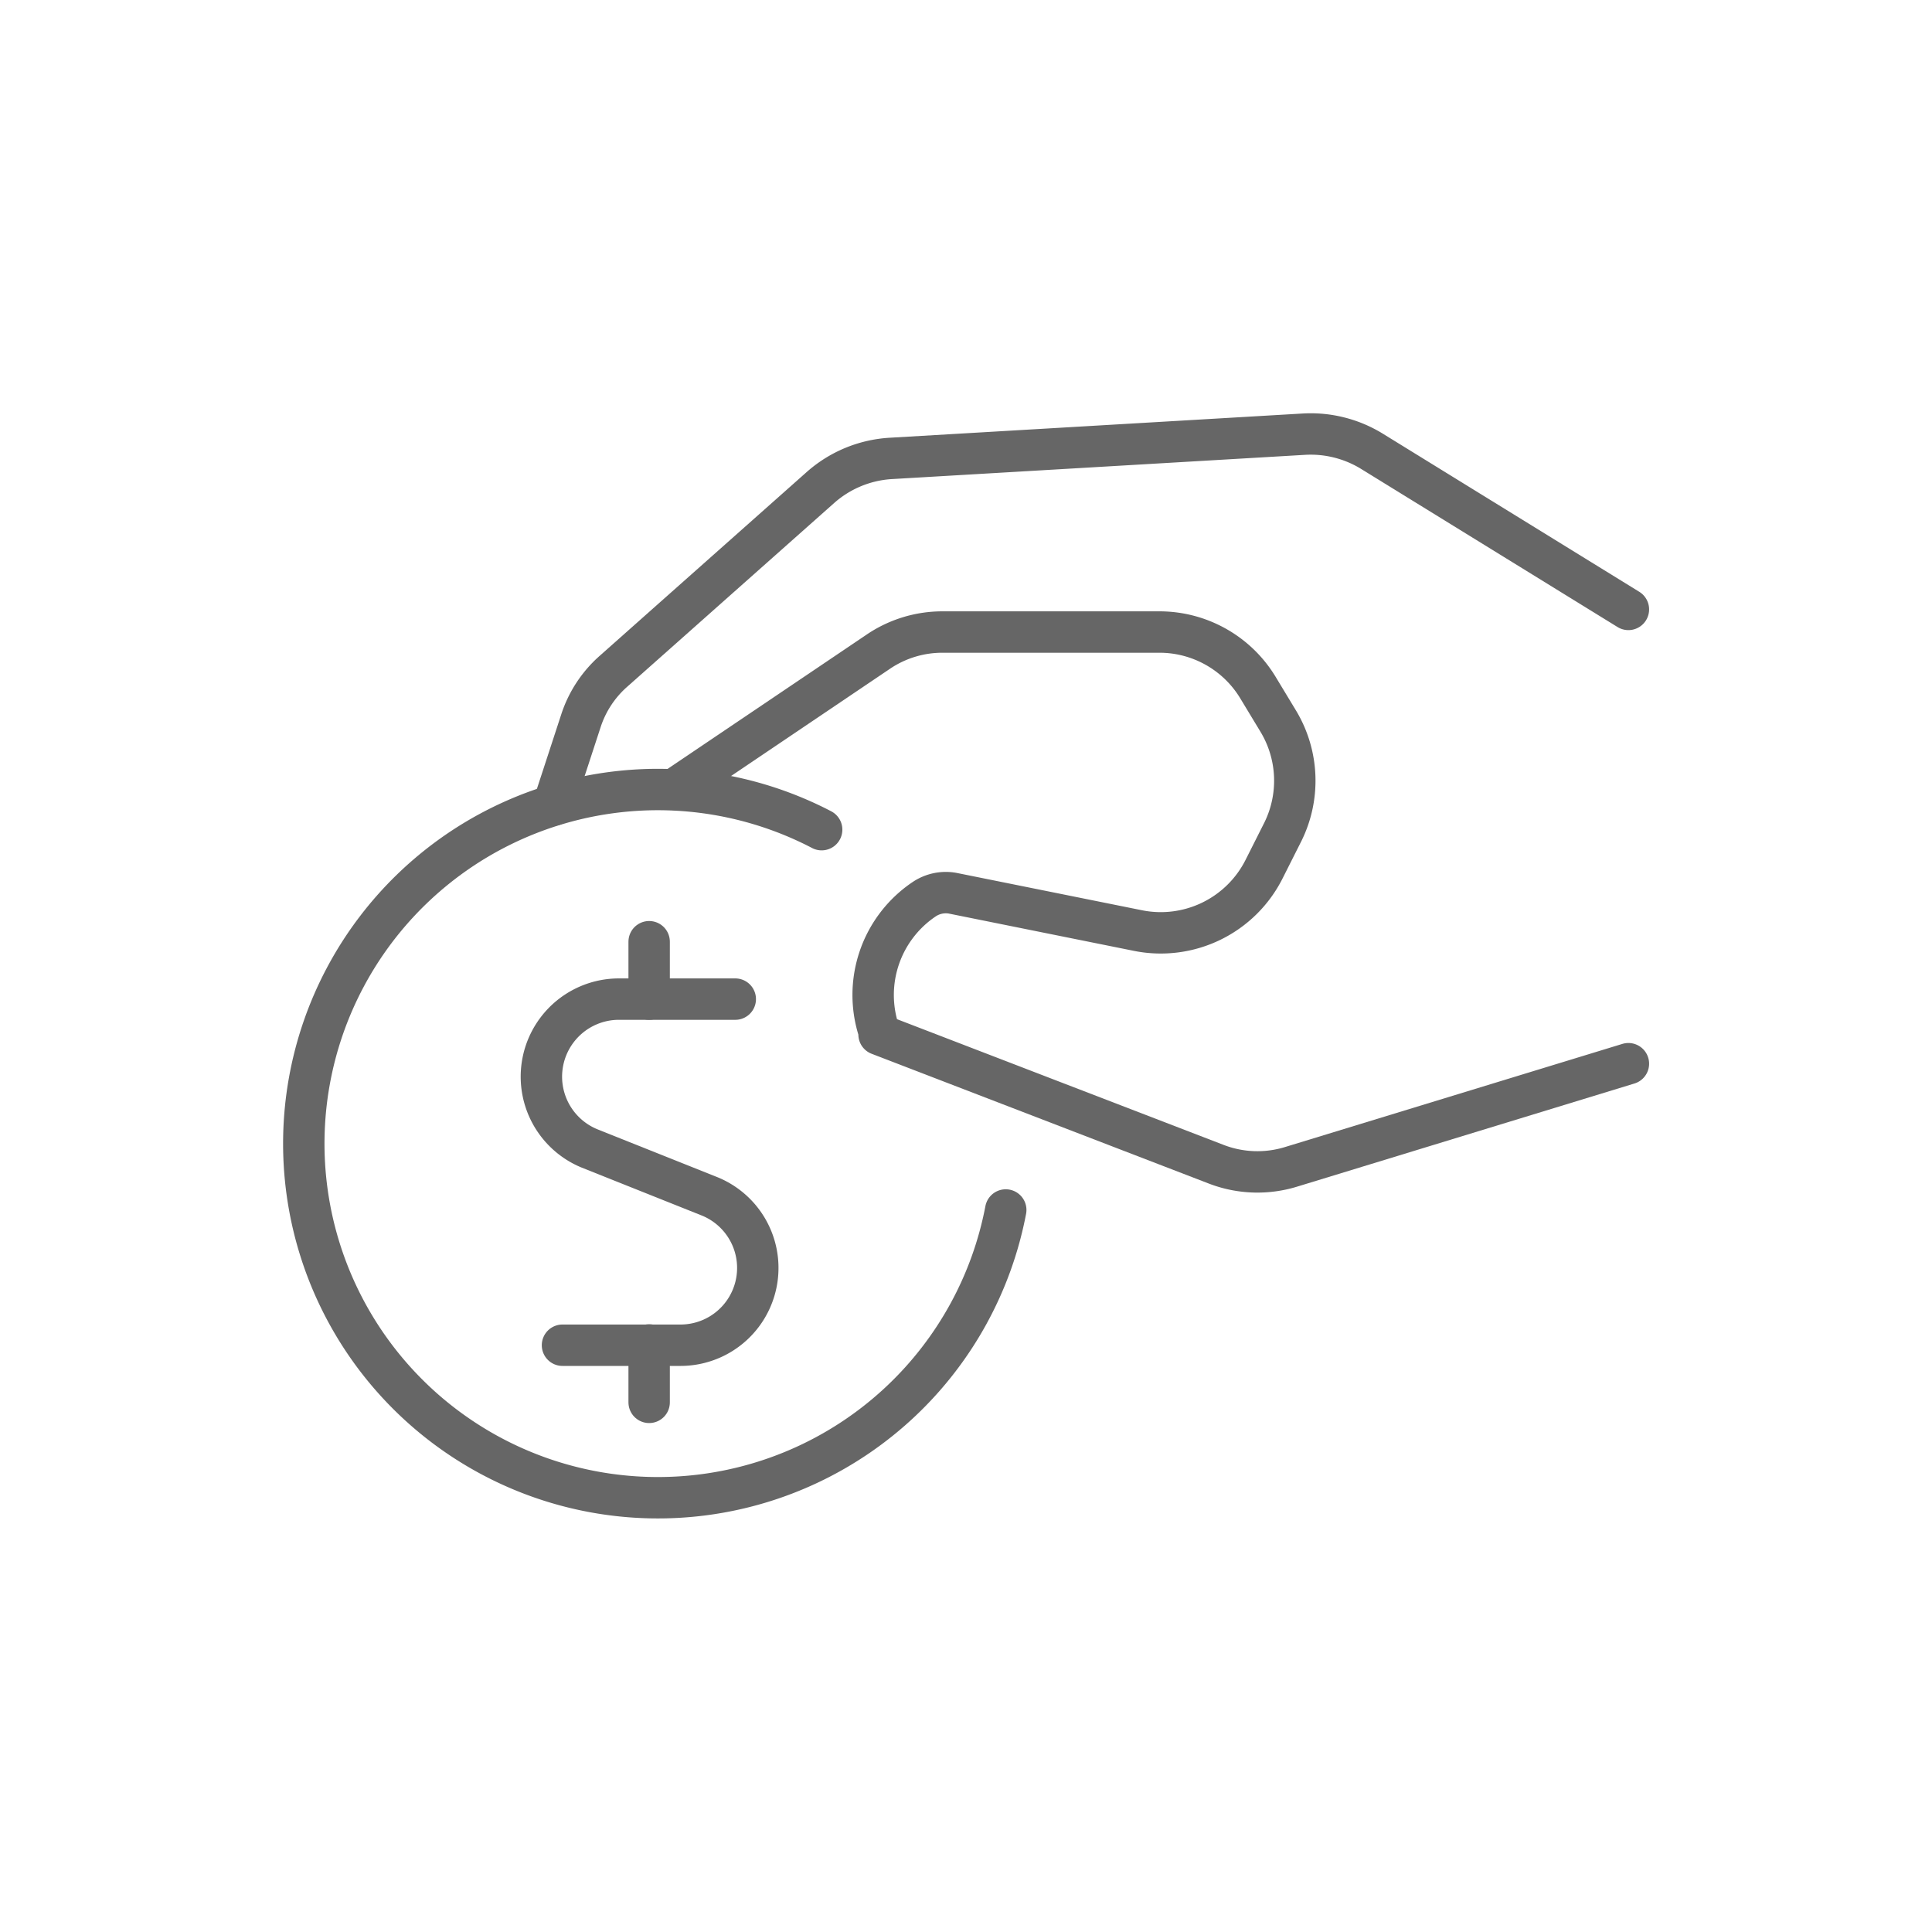
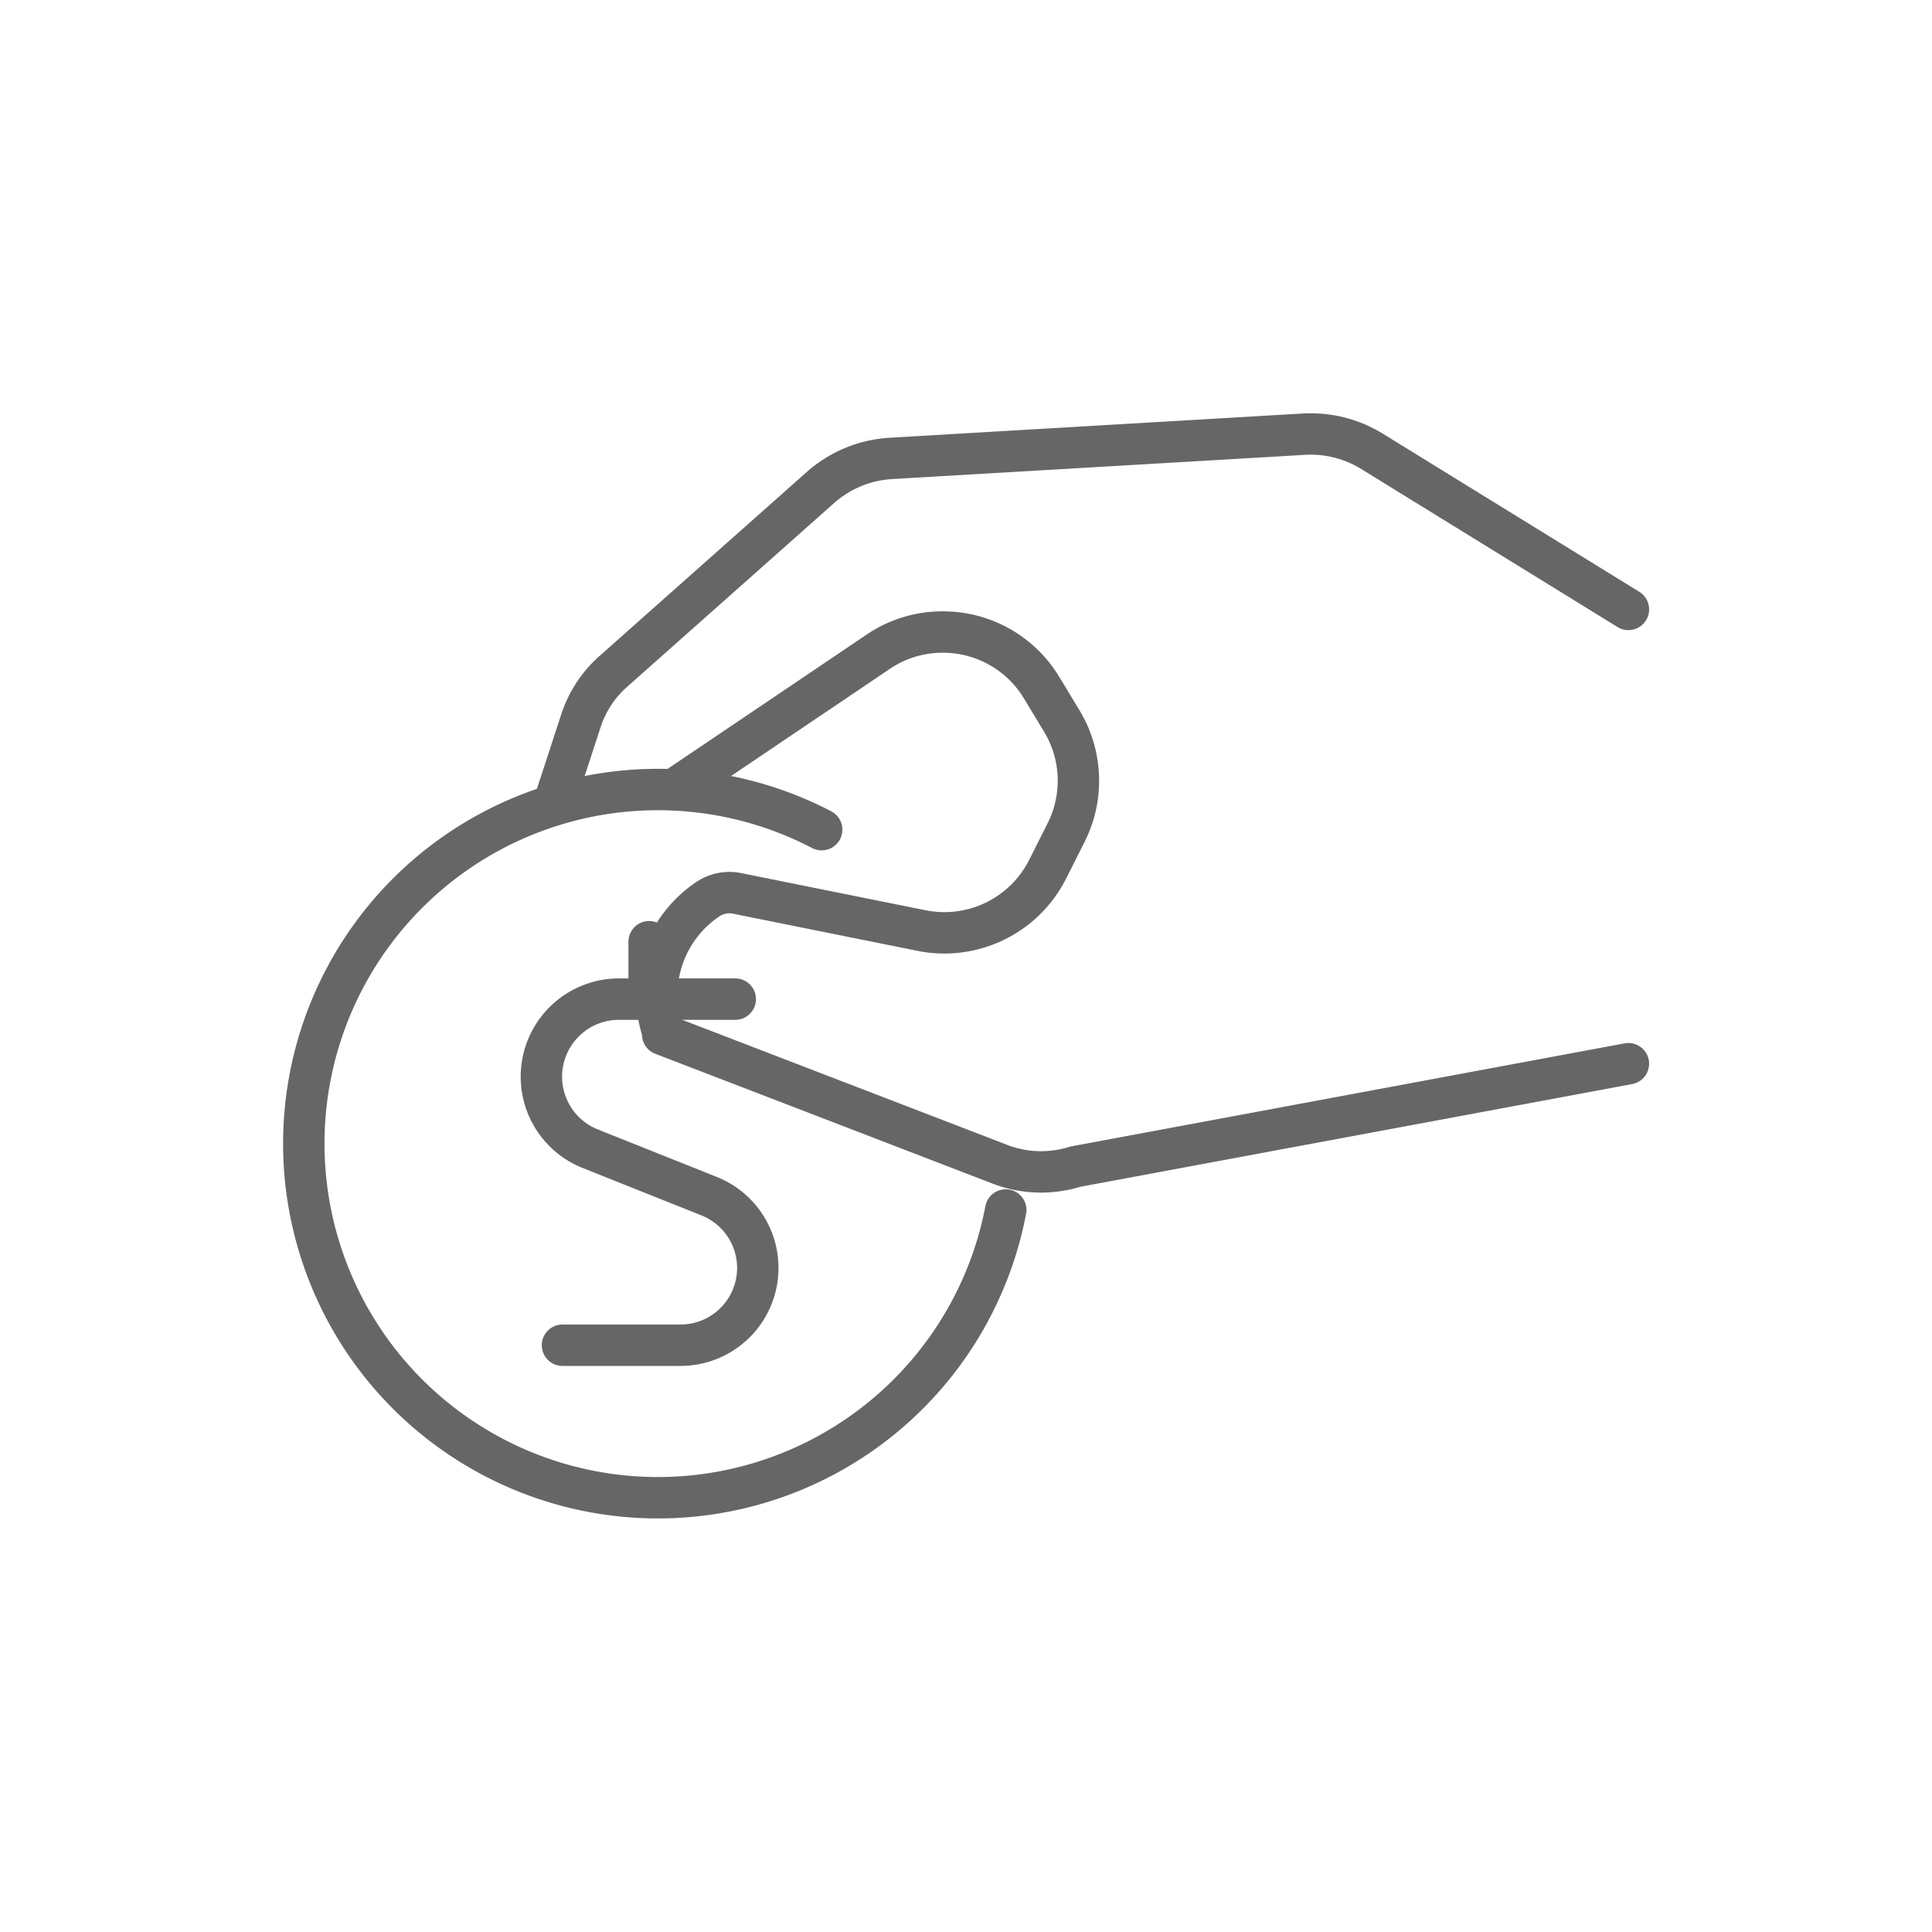
<svg xmlns="http://www.w3.org/2000/svg" id="Layer_1" data-name="Layer 1" width="70" height="70" viewBox="0 0 70 70">
  <defs>
    <style>.cls-1,.cls-2{fill:none;stroke:#666;stroke-linecap:round;stroke-linejoin:round;stroke-width:1.5px;}.cls-1{opacity:0;}</style>
  </defs>
  <rect class="cls-1" x="-7" y="-7" width="84" height="84" />
  <g id="Money-Payments-Finance_Cash-Payments_cash-payment-coin-1" data-name="Money-Payments-Finance / Cash-Payments / cash-payment-coin-1">
    <g id="Group_145" data-name="Group 145">
      <g id="cash-payment-coin-1">
-         <path id="Shape_1173" data-name="Shape 1173" class="cls-2" d="M24.43,28.6l7.41-5a4.14,4.14,0,0,1,2.32-.7H42a4.17,4.17,0,0,1,3.57,2l.75,1.24a4.18,4.18,0,0,1,.16,4l-.68,1.35a4.19,4.19,0,0,1-4.55,2.23l-6.75-1.36a1.41,1.41,0,0,0-1,.21,4.18,4.18,0,0,0-1.65,4.8l0,.11,12.21,4.7a4.15,4.15,0,0,0,2.74.09L59,38.54" />
+         <path id="Shape_1173" data-name="Shape 1173" class="cls-2" d="M24.43,28.6l7.41-5a4.14,4.14,0,0,1,2.32-.7a4.17,4.17,0,0,1,3.57,2l.75,1.24a4.18,4.18,0,0,1,.16,4l-.68,1.35a4.19,4.19,0,0,1-4.55,2.23l-6.75-1.36a1.41,1.41,0,0,0-1,.21,4.18,4.18,0,0,0-1.65,4.8l0,.11,12.21,4.7a4.15,4.15,0,0,0,2.74.09L59,38.54" />
        <path id="Shape_1174" data-name="Shape 1174" class="cls-2" d="M59,22.08l-9.31-5.74a4.24,4.24,0,0,0-2.43-.61l-15,.88a4.22,4.22,0,0,0-2.53,1.05l-7.49,6.65a4.07,4.07,0,0,0-1.19,1.8l-1,3.06" />
        <path id="Shape_1175" data-name="Shape 1175" class="cls-2" d="M36.44,43.84a12.83,12.83,0,1,1-6.67-13.78" />
        <path id="Shape_1176" data-name="Shape 1176" class="cls-2" d="M23.52,36.2V34.12" />
        <path id="Shape_1177" data-name="Shape 1177" class="cls-2" d="M26.64,36.2H22.41a2.81,2.81,0,0,0-1.05,5.41l4.31,1.72a2.8,2.8,0,0,1-1,5.41H20.38" />
-         <path id="Shape_1178" data-name="Shape 1178" class="cls-2" d="M23.52,50.81V48.73" />
      </g>
    </g>
  </g>
</svg>